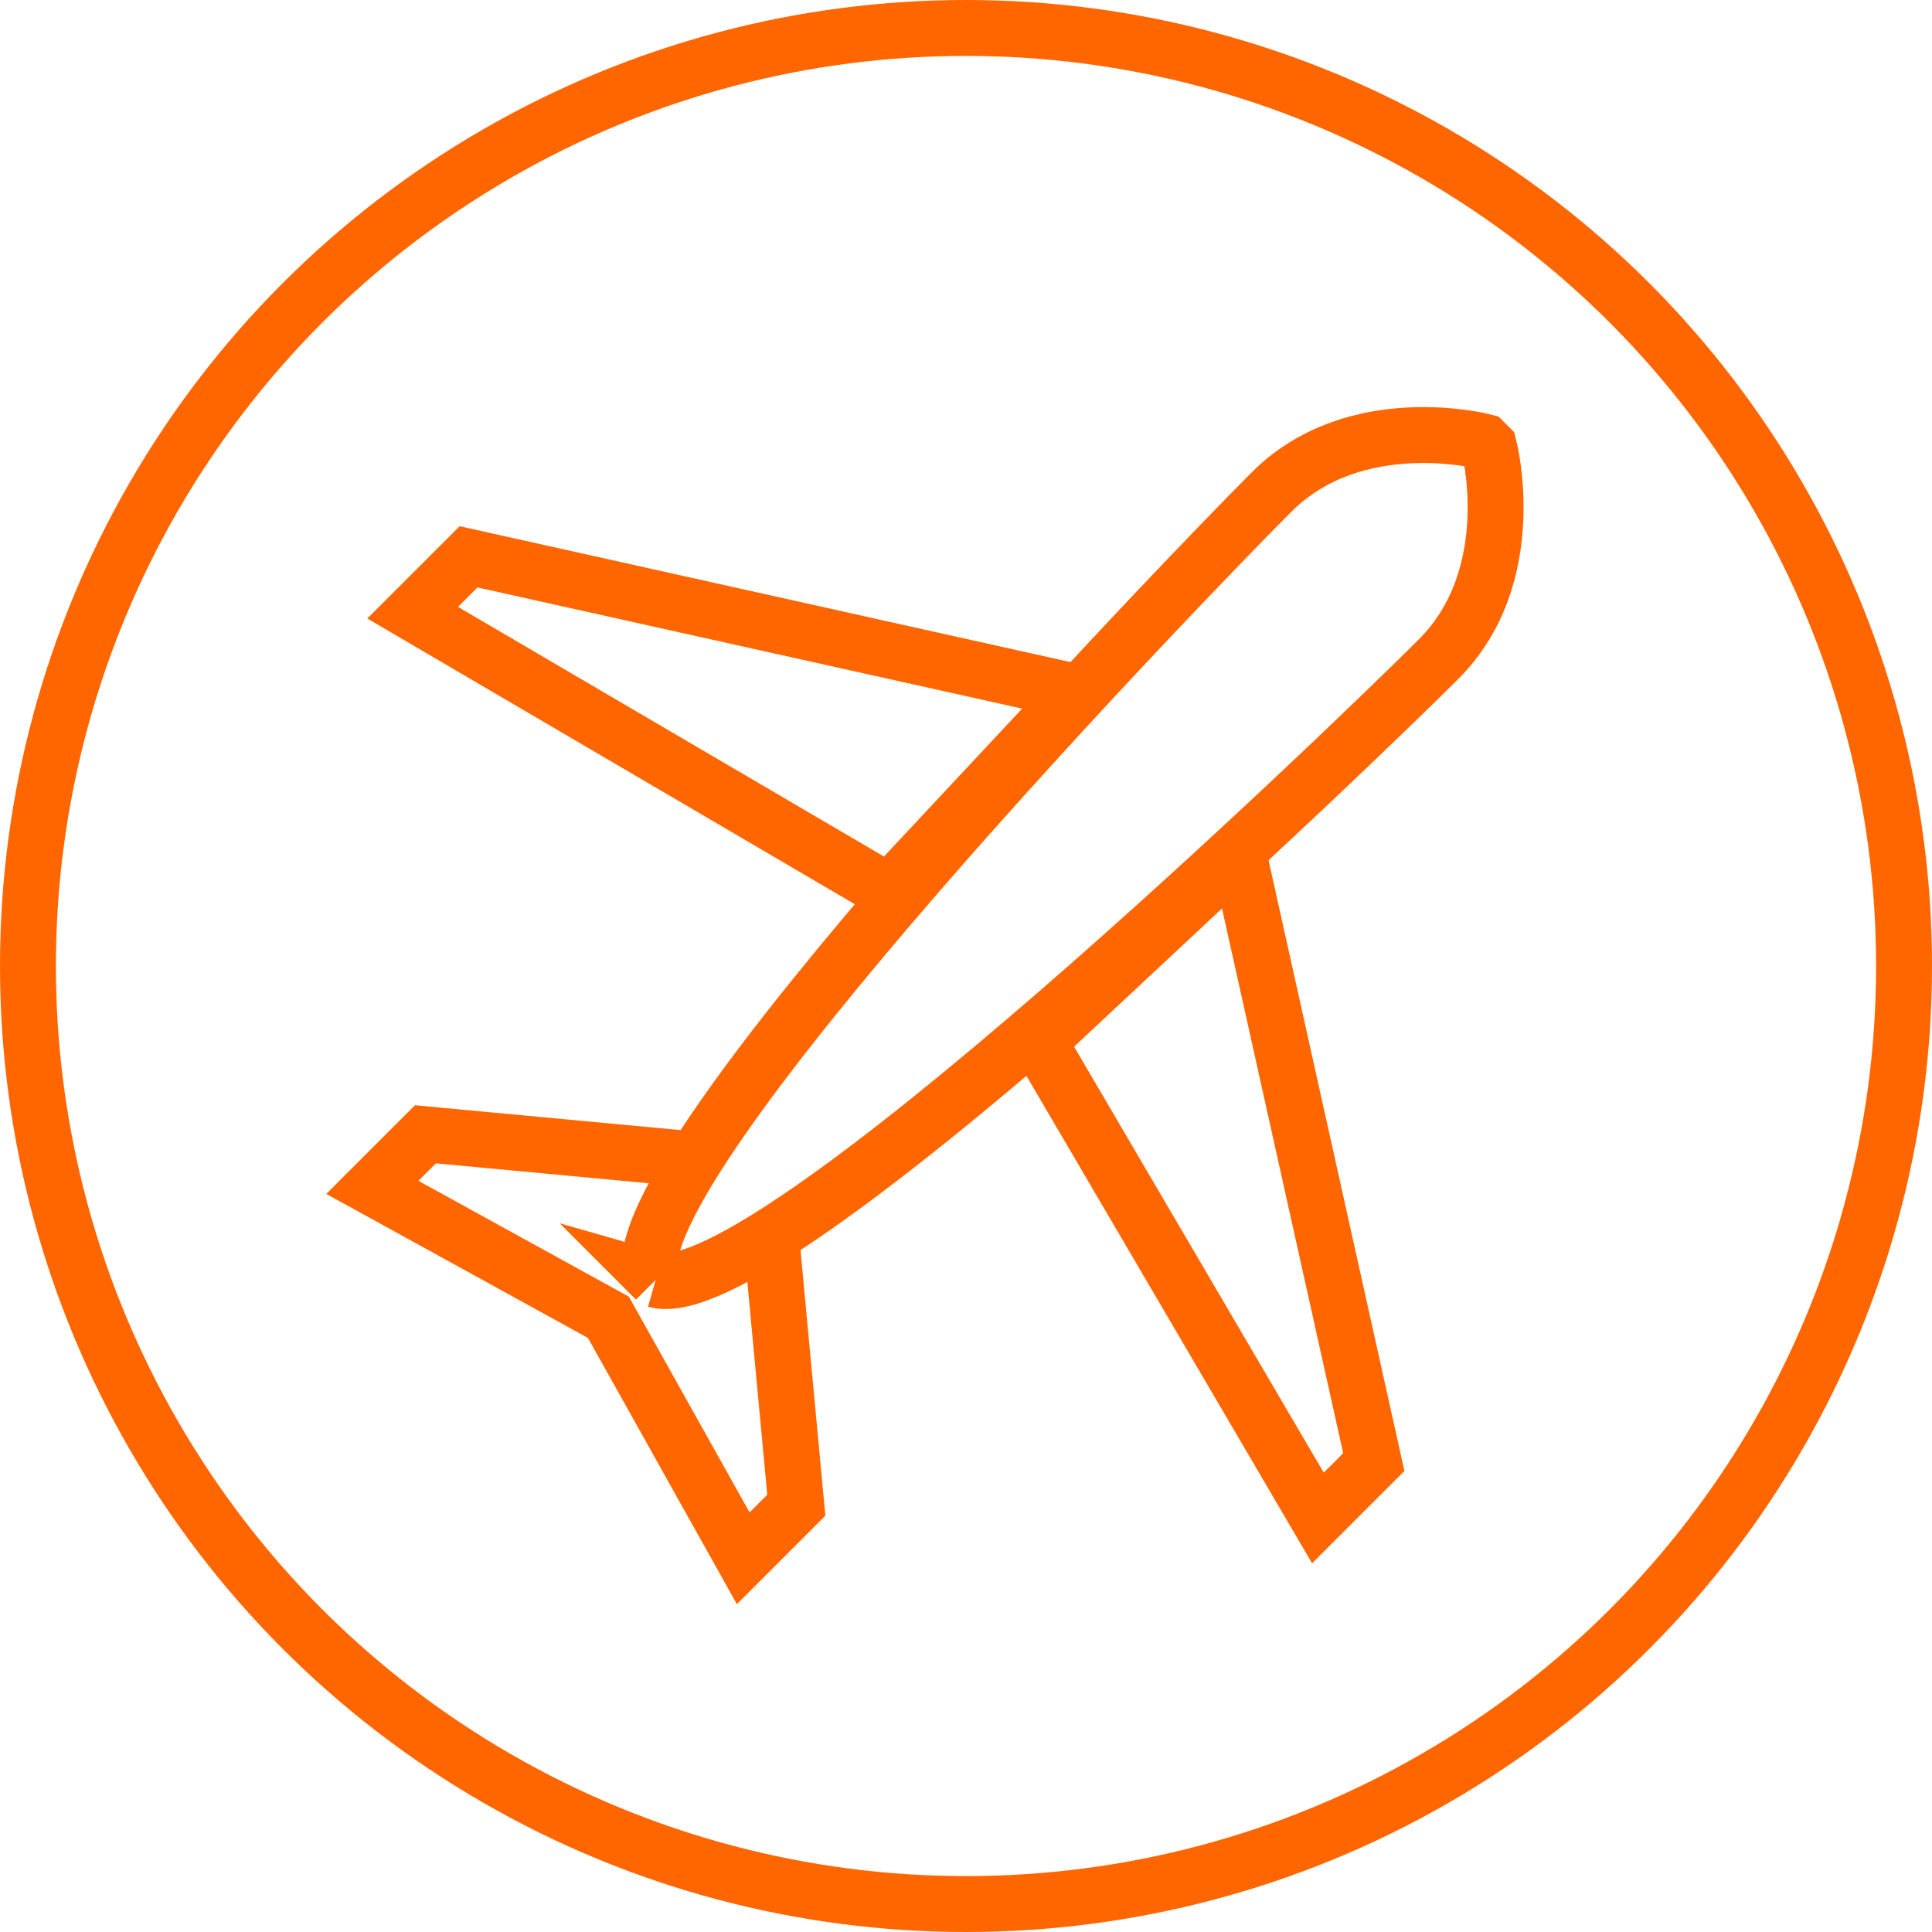
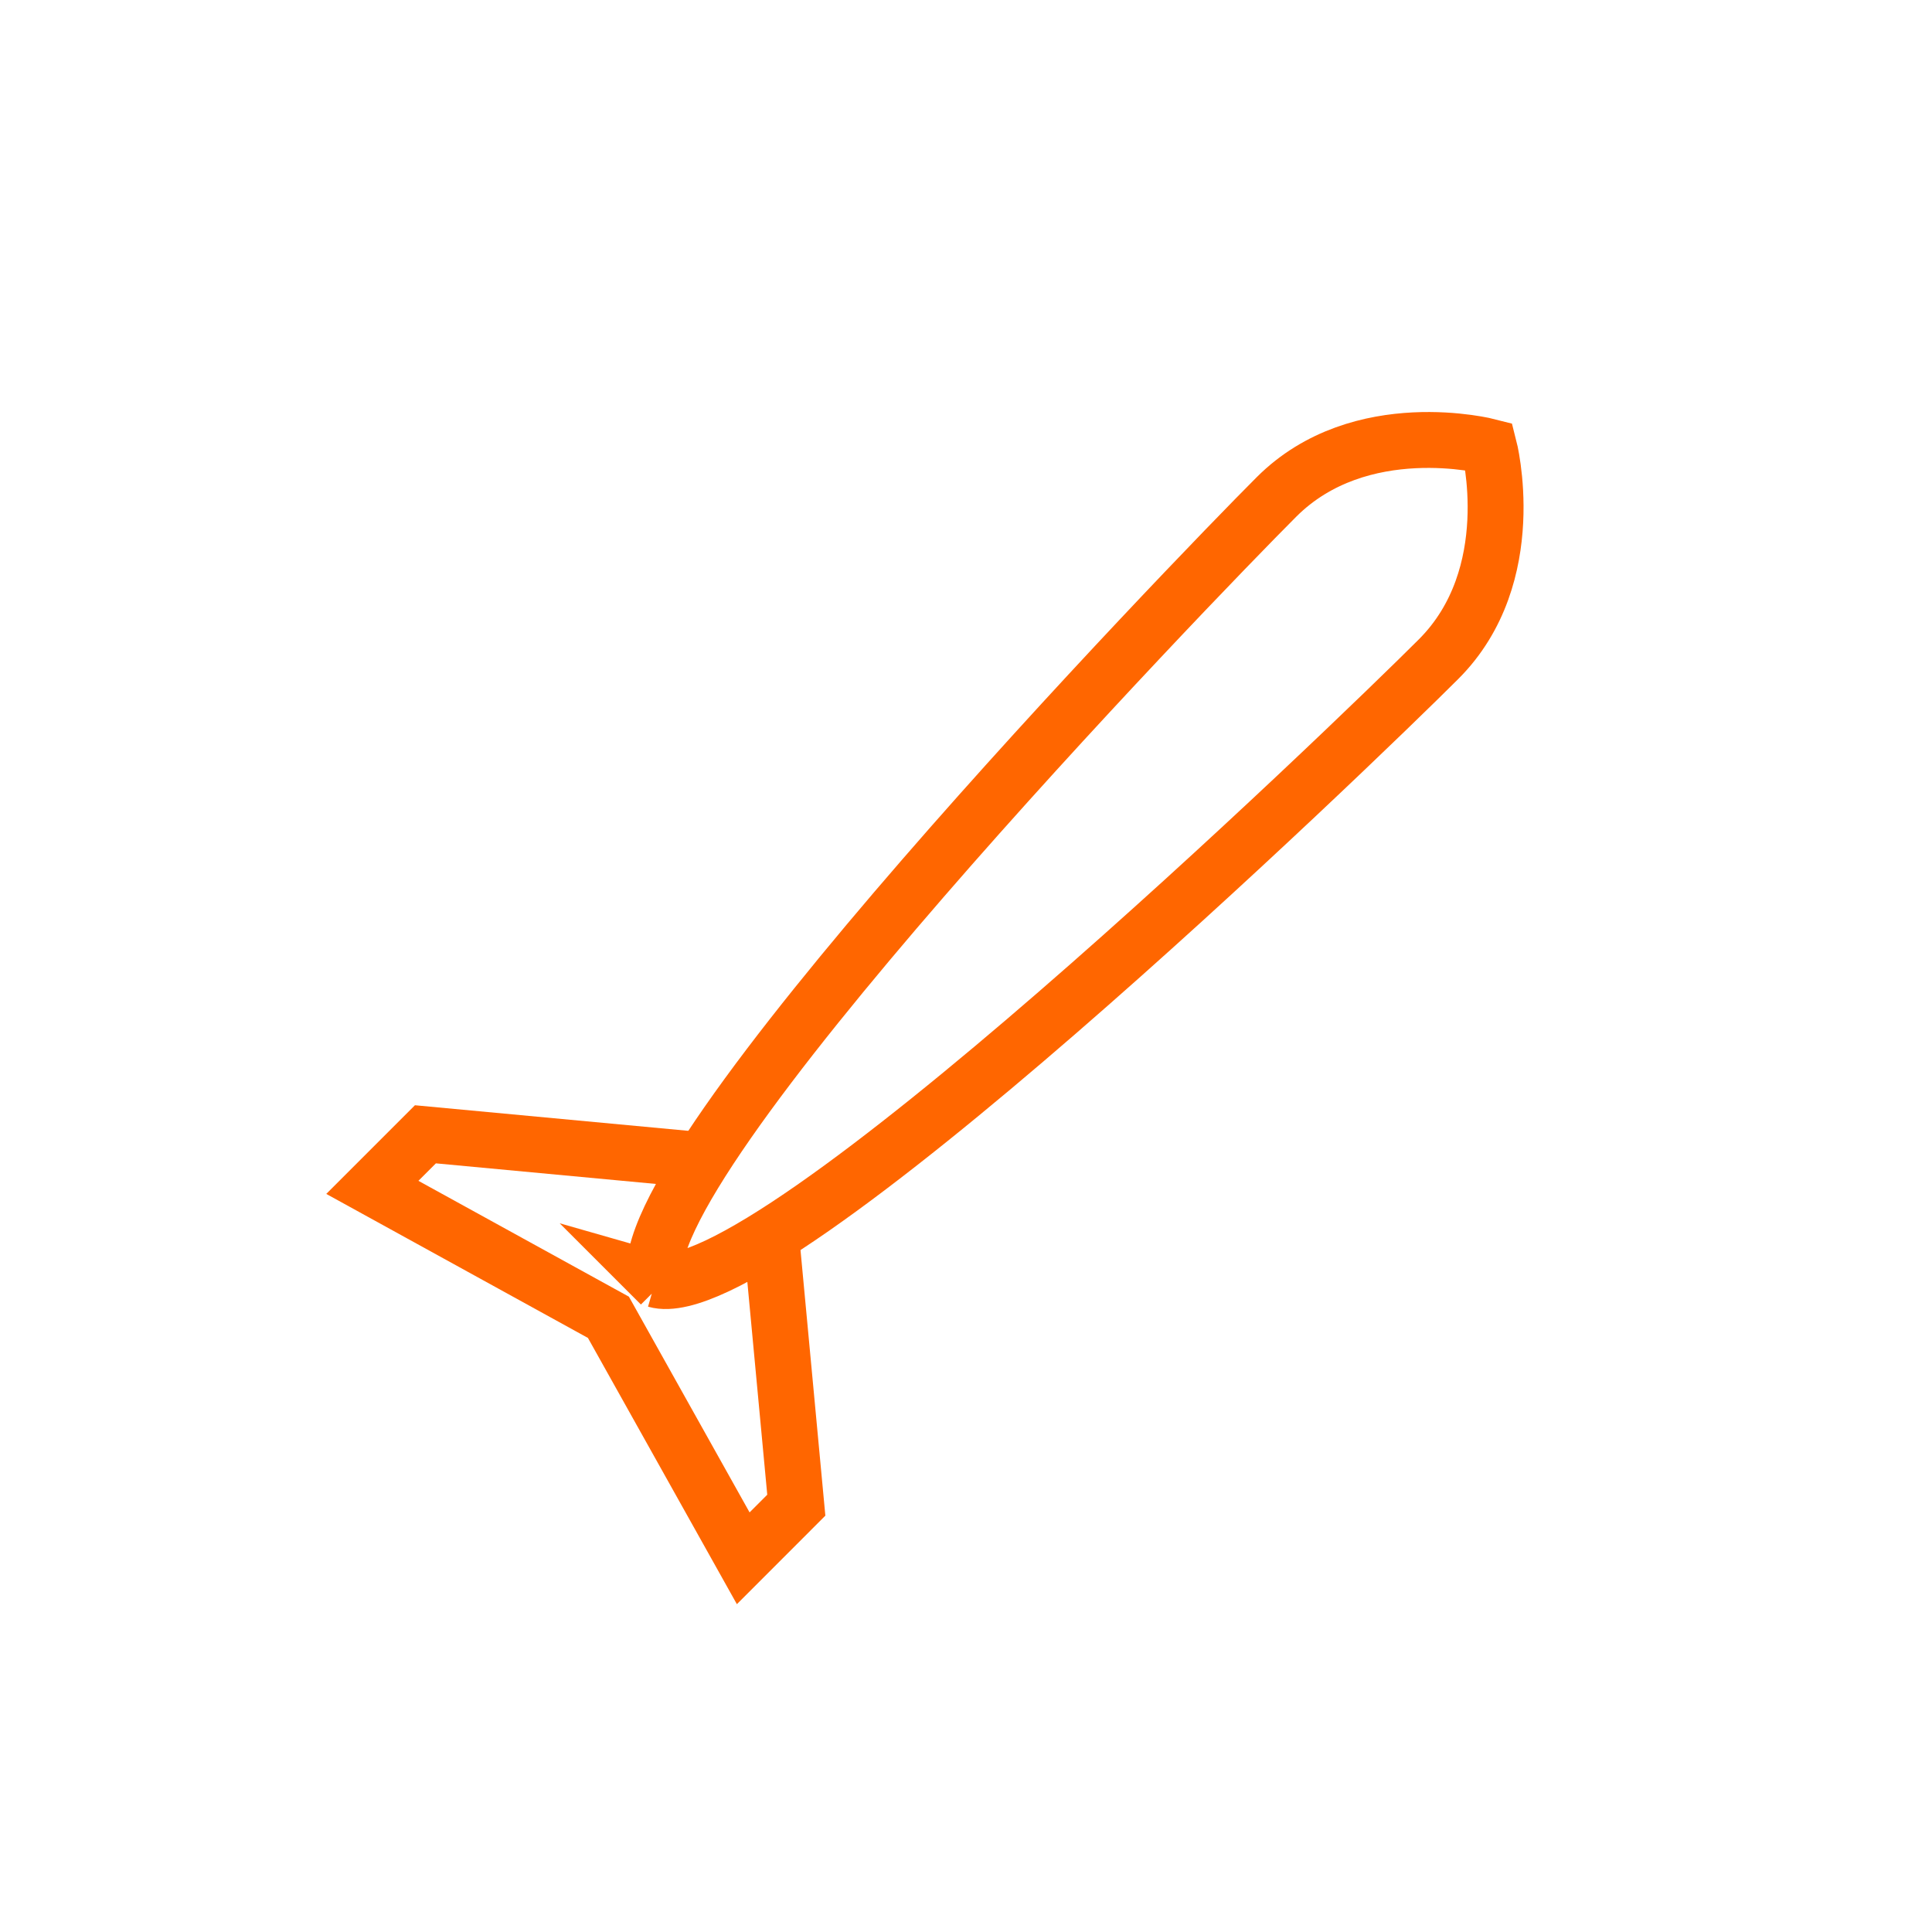
<svg xmlns="http://www.w3.org/2000/svg" id="Layer_1" viewBox="0 0 69.13 69.13">
  <defs>
    <style>.cls-1{fill:none;stroke:#f60;stroke-miterlimit:10;stroke-width:2px;}</style>
  </defs>
-   <circle class="cls-1" cx="34.565" cy="34.565" r="33.565" />
-   <polygon class="cls-1" points="44.322 30.581 49.157 52.316 47.157 54.315 37.166 37.267 44.322 30.581" />
-   <polygon class="cls-1" points="38.499 24.759 16.765 19.924 14.765 21.923 31.814 31.915 38.499 24.759" />
-   <path class="cls-1" d="m23.463,45.794c3.954,1.131,25.013-19.211,28.013-22.21,2.999-2.999,1.804-7.606,1.804-7.606l-.176-.176s-4.607-1.196-7.606,1.804-23.341,24.059-22.21,28.013l.176.176Z" />
+   <path class="cls-1" d="m23.463,45.794c3.954,1.131,25.013-19.211,28.013-22.21,2.999-2.999,1.804-7.606,1.804-7.606s-4.607-1.196-7.606,1.804-23.341,24.059-22.21,28.013l.176.176Z" />
  <polyline class="cls-1" points="27.609 44.411 28.493 53.858 26.594 55.758 21.77 47.135 13.323 42.486 15.222 40.587 24.669 41.471" />
</svg>